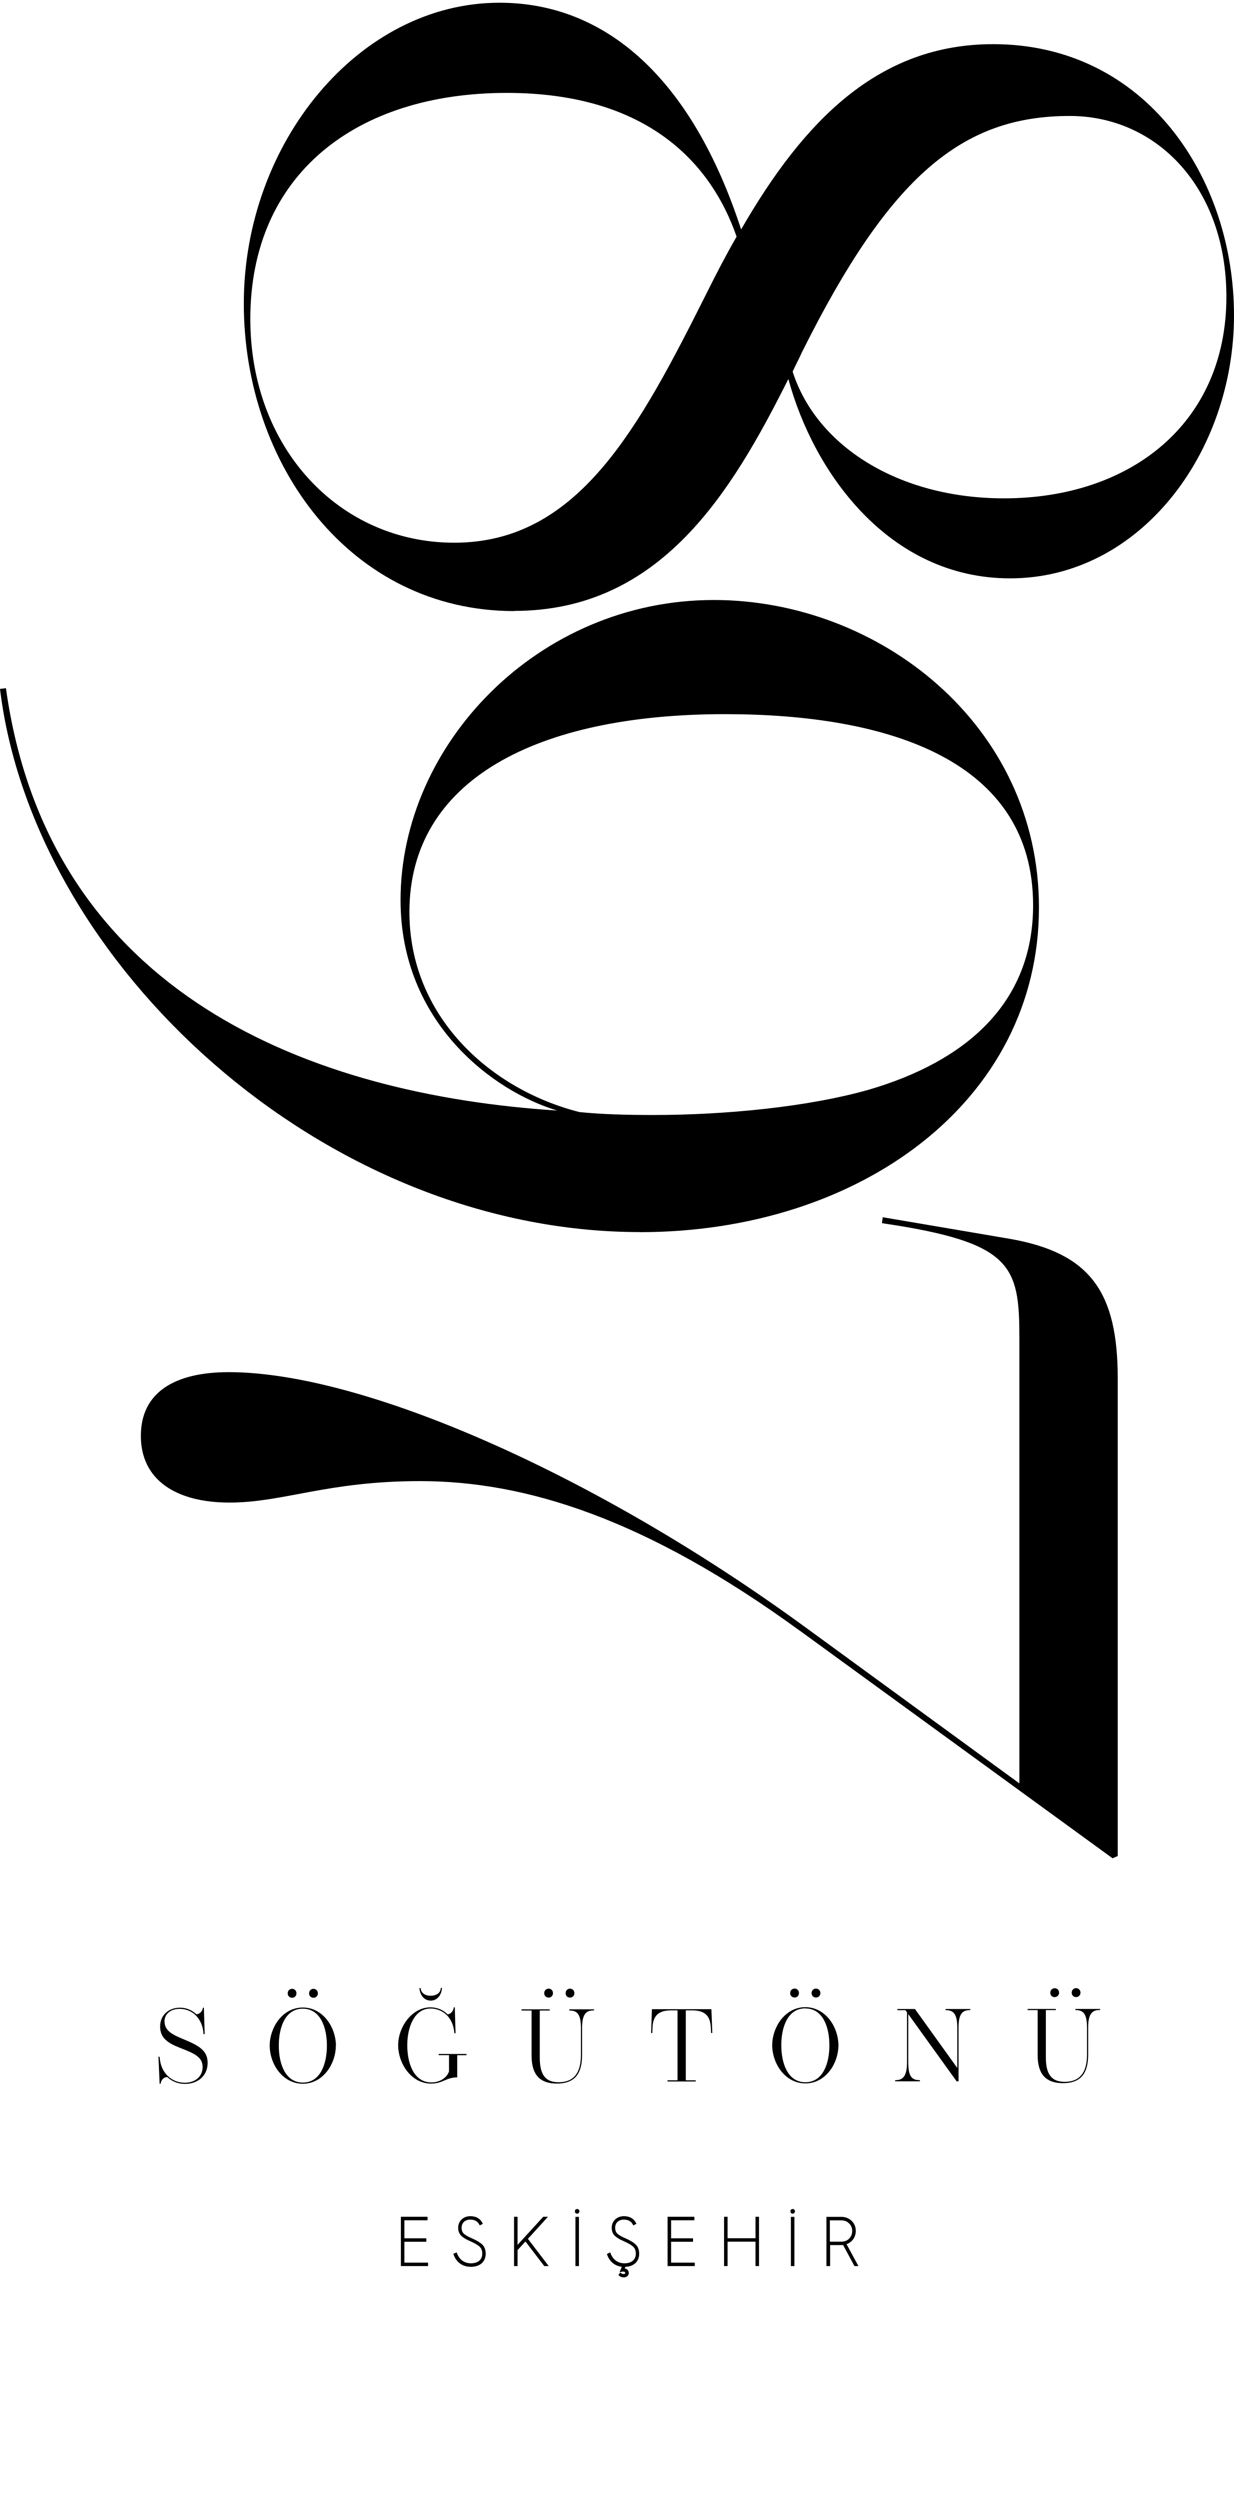
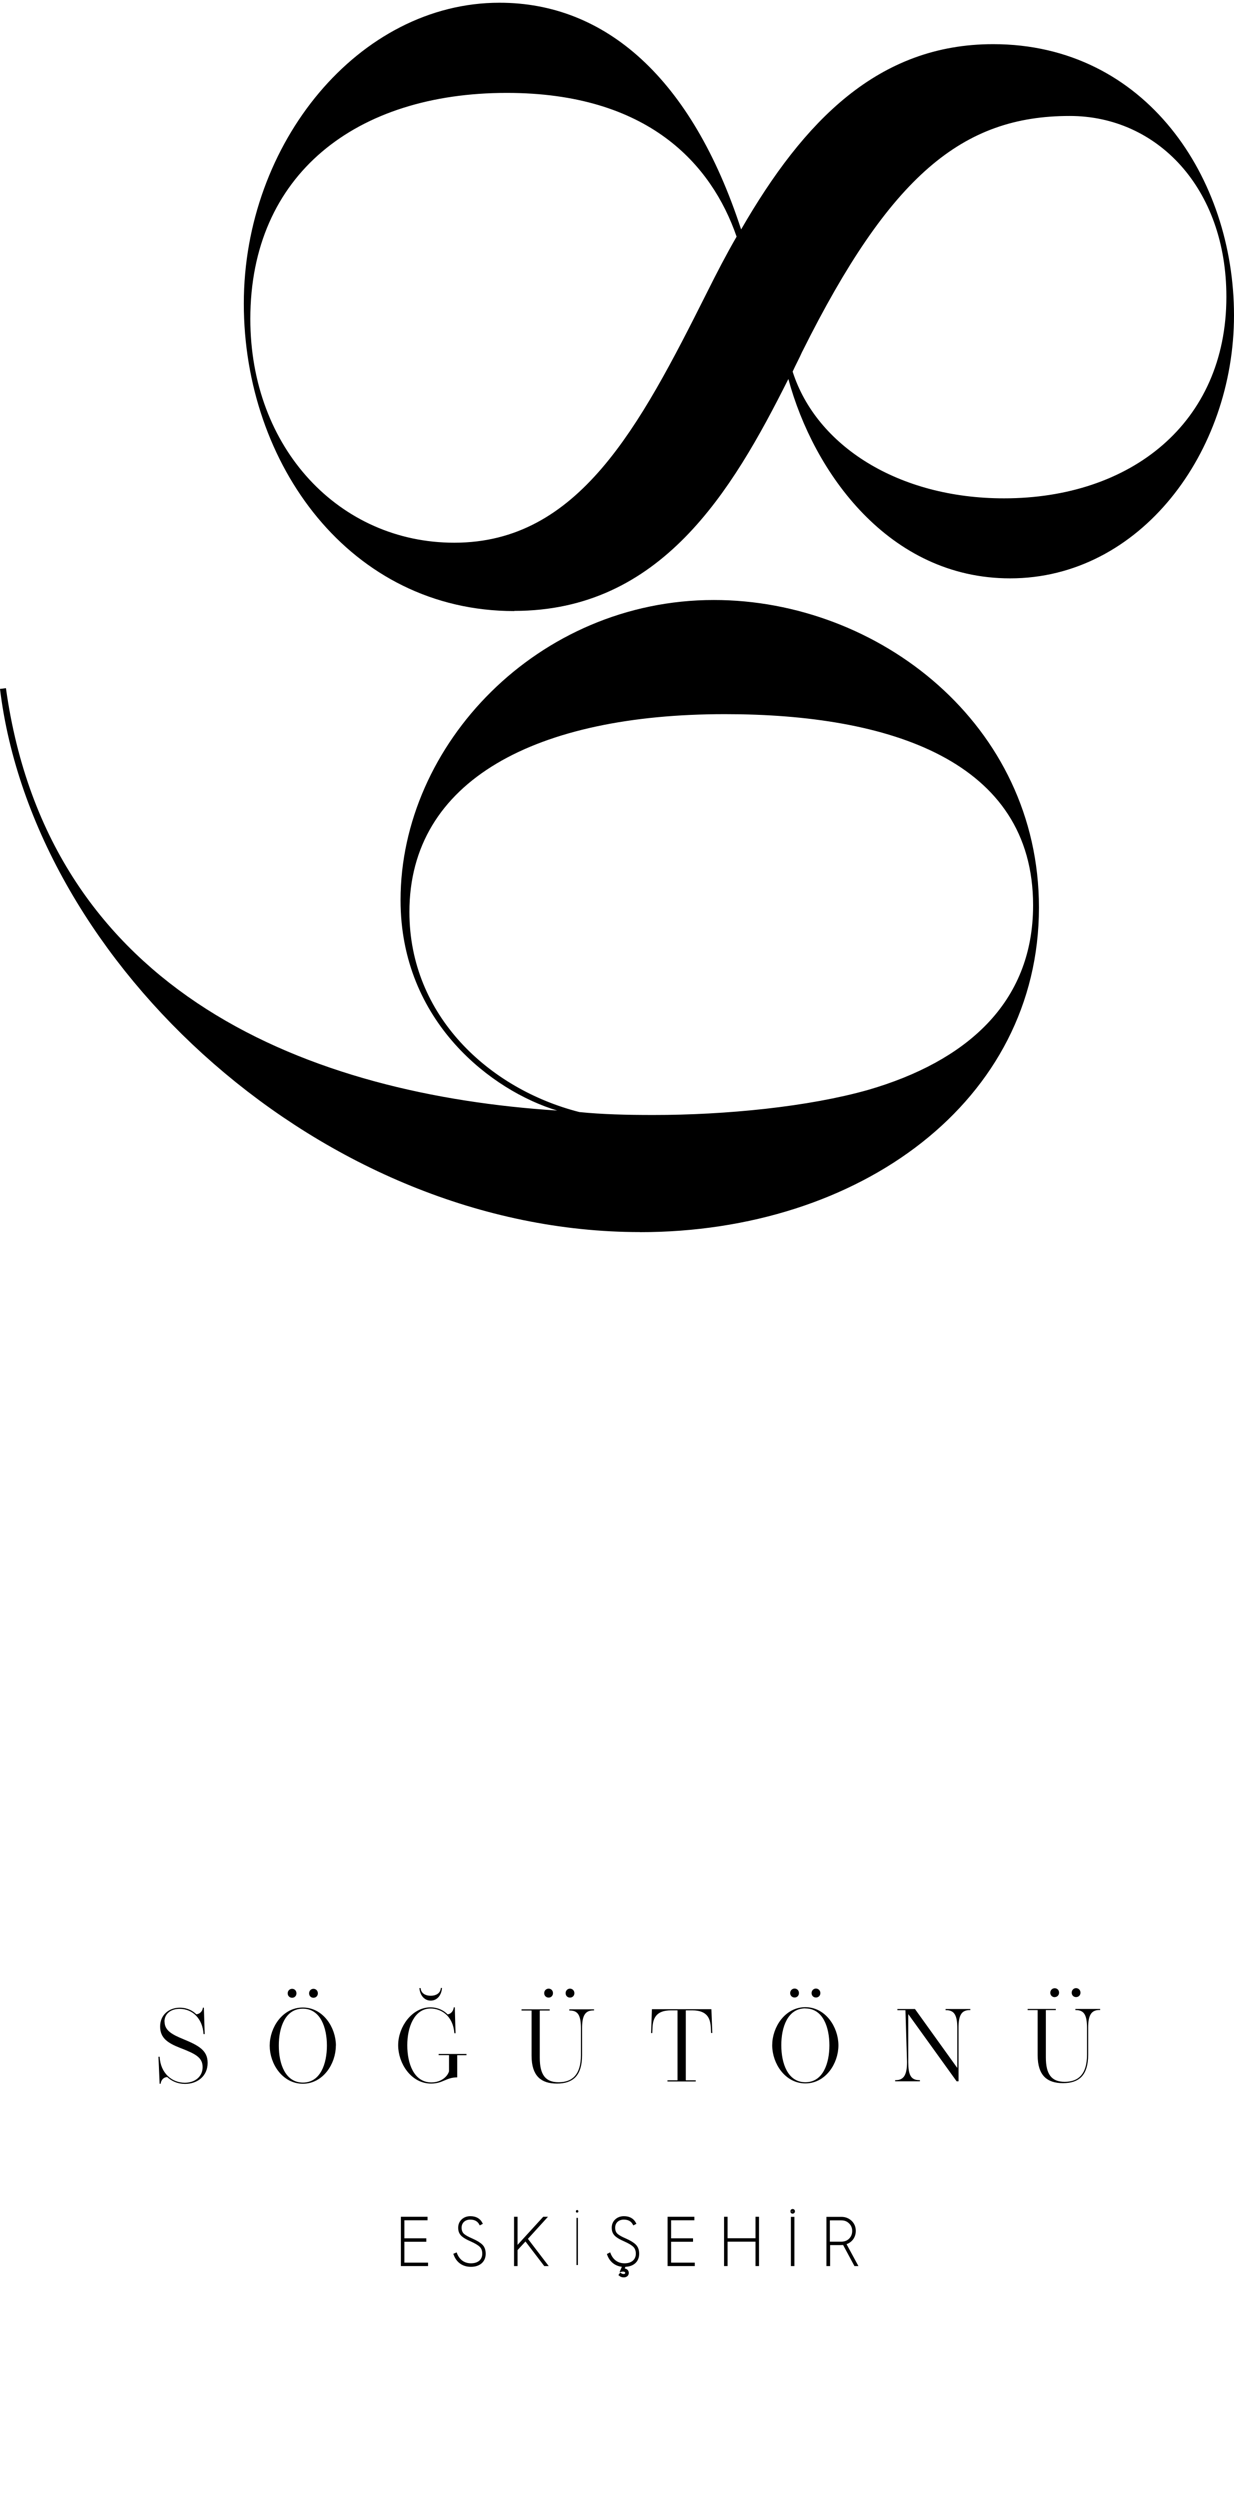
<svg xmlns="http://www.w3.org/2000/svg" width="118" height="239" viewBox="0 0 118 239" fill="none">
  <g clip-path="url(#clip0_42_122)">
    <path d="M49.178 58.424C33.495 58.424 23.314 44.398 23.314 29.026C23.314 13.653 34.343 0.261 47.763 0.261C57.864 0.261 66.134 7.414 70.869 21.937C76.875 11.52 84.009 4.222 94.966 4.222C109.594 4.222 118 17.045 118 30.148C118 43.252 109.026 55.296 96.59 55.296C85.001 55.296 77.795 45.168 75.387 36.235C69.949 47.077 63.167 58.408 49.17 58.408M43.444 51.888C55.313 51.888 61.111 40.91 67.614 27.943C68.533 26.099 69.453 24.326 70.437 22.626C68.037 15.682 61.959 8.882 48.459 8.882C34.047 8.882 23.937 16.676 23.937 30.493C23.937 42.891 32.487 51.888 43.436 51.888M76.715 33.613C76.435 34.254 76.083 34.888 75.795 35.529C78.059 42.618 85.897 47.646 96.006 47.646C108.09 47.646 117.272 40.493 117.272 28.376C117.272 17.959 110.634 11.087 102.292 11.087C92.047 11.087 85.121 16.756 76.715 33.621" fill="black" />
    <path d="M61.191 117.797C30.88 117.797 3.183 92.152 0 65.865L0.568 65.793C4.663 95.264 30.032 104.686 53.282 106.178C47.131 104.333 38.302 97.75 38.302 86.058C38.302 71.182 51.442 57.365 68.261 57.365C84.017 57.365 99.349 69.266 99.349 86.771C99.349 105.264 82.25 117.805 61.191 117.805M69.317 68.279C51.298 68.279 39.149 74.582 39.149 87.196C39.149 97.116 46.779 104.125 55.401 106.322C57.52 106.539 59.92 106.603 62.471 106.603C69.397 106.603 77.307 105.825 83.034 104.197C92.287 101.503 98.789 95.977 98.789 86.555C98.789 72.738 85.081 68.279 69.325 68.279" fill="black" />
-     <path d="M76.492 155.92C61.72 145.151 50.211 141.606 40.173 141.606C31.272 141.606 27.105 143.659 21.947 143.659C16.788 143.659 13.469 141.462 13.469 137.284C13.469 133.106 16.724 131.189 21.875 131.189C34.735 131.189 56.993 140.965 76.987 155.56L97.478 170.507V127.998C97.478 120.981 96.838 118.784 84.338 116.947L84.409 116.378L96.494 118.431C104.34 119.778 106.883 123.603 106.883 131.823V177.452L106.388 177.668L76.5 155.92H76.492Z" fill="black" />
    <path d="M15.736 193.282C15.736 194.156 16.496 194.533 17.544 194.966C19.015 195.575 19.855 196.04 19.855 197.227C19.855 198.51 18.863 199.24 17.696 199.24C16.936 199.24 16.376 198.943 15.992 198.582C15.664 198.598 15.408 198.839 15.36 199.224H15.264L15.152 196.642H15.264C15.352 198.246 16.464 199.128 17.672 199.128C18.663 199.128 19.375 198.526 19.375 197.636C19.375 196.714 18.703 196.369 17.272 195.816C16.032 195.335 15.312 194.854 15.312 193.747C15.312 192.624 16.176 191.951 17.192 191.951C17.952 191.951 18.471 192.279 18.775 192.584C19.095 192.56 19.375 192.295 19.399 191.951H19.495L19.575 194.477H19.463C19.383 193.049 18.455 192.063 17.168 192.063C16.368 192.063 15.728 192.504 15.728 193.282" fill="black" />
    <path d="M32.115 195.575C32.115 197.339 30.876 199.224 28.956 199.224C27.037 199.224 25.789 197.347 25.789 195.583C25.789 193.819 27.037 191.935 28.956 191.935C30.876 191.935 32.115 193.811 32.123 195.575M28.956 192.047C27.269 192.047 26.653 193.859 26.661 195.583C26.661 197.307 27.277 199.112 28.964 199.112C30.652 199.112 31.26 197.299 31.26 195.575C31.26 193.851 30.644 192.047 28.956 192.047ZM27.933 191.004C27.692 191.004 27.509 190.82 27.509 190.579C27.509 190.339 27.692 190.146 27.933 190.146C28.172 190.146 28.348 190.331 28.348 190.579C28.348 190.828 28.164 191.004 27.933 191.004ZM29.972 191.004C29.732 191.004 29.556 190.82 29.556 190.579C29.556 190.339 29.74 190.146 29.972 190.146C30.212 190.146 30.396 190.331 30.396 190.579C30.396 190.828 30.212 191.004 29.972 191.004Z" fill="black" />
    <path d="M44.6 196.497H43.721V198.615C42.641 198.615 42.369 199.208 41.217 199.208C39.33 199.208 38.074 197.299 38.074 195.543C38.074 193.747 39.426 191.919 41.153 191.919C41.913 191.919 42.473 192.247 42.801 192.592C43.161 192.544 43.361 192.223 43.393 191.919H43.489L43.561 194.396H43.449C43.313 192.632 42.089 192.031 41.177 192.031C39.634 192.031 38.938 193.787 38.946 195.559C38.946 197.299 39.586 199.104 41.257 199.096C42.217 199.096 42.817 198.494 42.937 198.029V196.489H41.945V196.377H44.608V196.489L44.6 196.497ZM42.153 190.066H42.265C42.225 190.708 41.841 191.269 41.193 191.277C40.538 191.277 40.146 190.708 40.106 190.074H40.218C40.258 190.571 40.673 190.812 41.185 190.812C41.705 190.812 42.121 190.563 42.153 190.074" fill="black" />
    <path d="M56.789 192.215H56.725C55.949 192.215 55.654 192.728 55.661 193.939V196.481C55.661 198.486 54.766 199.208 53.254 199.208C51.759 199.208 50.831 198.502 50.831 196.538V192.223H49.871V192.111H52.566V192.223H51.615V196.738C51.615 198.382 52.175 199.08 53.414 199.08C54.726 199.08 55.55 198.358 55.55 196.489V193.947C55.55 192.728 55.294 192.223 54.494 192.223H54.438V192.111H56.805V192.223L56.789 192.215ZM52.462 190.988C52.222 190.988 52.038 190.804 52.038 190.563C52.038 190.323 52.222 190.13 52.462 190.13C52.702 190.13 52.878 190.315 52.878 190.563C52.878 190.812 52.694 190.988 52.462 190.988ZM54.502 190.988C54.262 190.988 54.086 190.804 54.086 190.563C54.086 190.323 54.27 190.13 54.502 190.13C54.734 190.13 54.926 190.315 54.926 190.563C54.926 190.812 54.742 190.988 54.502 190.988Z" fill="black" />
    <path d="M68.114 194.372H68.002L67.97 193.843C67.922 192.961 67.618 192.207 66.195 192.207H65.579V198.895H66.531V199.007H63.827V198.895H64.787V192.207H64.171C62.884 192.207 62.444 192.809 62.396 193.843L62.372 194.38H62.26L62.34 192.095H68.026L68.114 194.364V194.372Z" fill="black" />
    <path d="M80.174 195.543C80.174 197.307 78.934 199.192 77.015 199.192C75.096 199.192 73.848 197.315 73.84 195.551C73.84 193.787 75.088 191.903 77.007 191.903C78.927 191.903 80.166 193.779 80.174 195.543ZM77.007 192.015C75.319 192.015 74.704 193.827 74.712 195.551C74.712 197.275 75.327 199.08 77.015 199.08C78.703 199.08 79.31 197.267 79.31 195.551C79.31 193.827 78.703 192.023 77.007 192.023M75.983 190.98C75.743 190.98 75.559 190.796 75.559 190.555C75.559 190.315 75.743 190.122 75.983 190.122C76.223 190.122 76.399 190.307 76.399 190.555C76.399 190.804 76.215 190.98 75.983 190.98ZM78.023 190.98C77.783 190.98 77.607 190.796 77.607 190.555C77.607 190.315 77.791 190.122 78.023 190.122C78.255 190.122 78.447 190.307 78.447 190.555C78.447 190.804 78.263 190.98 78.023 190.98Z" fill="black" />
-     <path d="M92.788 192.071V192.183H92.724C91.94 192.183 91.652 192.68 91.66 193.915V198.991H91.476L86.853 192.568V197.155C86.853 198.382 87.101 198.879 87.909 198.879H87.965V198.991H85.598V198.879H85.654C86.421 198.879 86.733 198.382 86.733 197.147V192.4L86.581 192.191H85.814V192.079H87.493L91.54 197.716V193.915C91.54 192.688 91.26 192.191 90.484 192.191H90.42V192.079H92.788V192.071Z" fill="black" />
+     <path d="M92.788 192.071V192.183H92.724C91.94 192.183 91.652 192.68 91.66 193.915V198.991H91.476L86.853 192.568V197.155C86.853 198.382 87.101 198.879 87.909 198.879H87.965V198.991H85.598V198.879H85.654C86.421 198.879 86.733 198.382 86.733 197.147L86.581 192.191H85.814V192.079H87.493L91.54 197.716V193.915C91.54 192.688 91.26 192.191 90.484 192.191H90.42V192.079H92.788V192.071Z" fill="black" />
    <path d="M105.184 192.175H105.12C104.344 192.175 104.048 192.688 104.056 193.899V196.441C104.056 198.446 103.16 199.168 101.649 199.168C100.153 199.168 99.225 198.462 99.225 196.497V192.183H98.266V192.071H100.961V192.183H100.009V196.698C100.009 198.342 100.569 199.04 101.809 199.04C103.12 199.04 103.944 198.318 103.944 196.449V193.907C103.944 192.688 103.688 192.183 102.888 192.183H102.832V192.071H105.2V192.183L105.184 192.175ZM100.857 190.948C100.617 190.948 100.433 190.764 100.433 190.523C100.433 190.283 100.617 190.09 100.857 190.09C101.097 190.09 101.273 190.275 101.273 190.515C101.273 190.756 101.089 190.94 100.857 190.94M102.896 190.94C102.656 190.94 102.48 190.756 102.48 190.515C102.48 190.275 102.664 190.082 102.896 190.082C103.128 190.082 103.32 190.267 103.32 190.515C103.32 190.764 103.136 190.94 102.896 190.94Z" fill="black" />
    <path d="M38.434 216.556V212.041H40.785V212.177H38.57V214.102H40.665V214.23H38.57V216.427H40.833V216.556H38.434Z" fill="black" stroke="black" stroke-width="0.2" />
    <path d="M43.609 215.481C43.865 216.123 44.36 216.491 45.04 216.491C45.792 216.491 46.216 216.066 46.216 215.473C46.216 215.168 46.128 214.928 45.952 214.751C45.776 214.575 45.48 214.398 45.048 214.206C44.656 214.03 44.456 213.925 44.233 213.741C44.008 213.54 43.913 213.316 43.913 212.987C43.913 212.698 44.017 212.45 44.217 212.265C44.416 212.081 44.672 211.985 44.976 211.985C45.472 211.985 45.832 212.177 46.04 212.57L45.92 212.634C45.728 212.281 45.408 212.113 44.968 212.113C44.424 212.113 44.041 212.466 44.041 212.987C44.041 213.268 44.129 213.484 44.288 213.637C44.456 213.789 44.728 213.941 45.104 214.102C45.56 214.302 45.872 214.495 46.064 214.687C46.248 214.872 46.344 215.136 46.344 215.481C46.344 216.179 45.84 216.628 45.032 216.628C44.288 216.628 43.729 216.243 43.473 215.537L43.593 215.489L43.609 215.481Z" fill="black" stroke="black" stroke-width="0.2" />
    <path d="M49.255 216.556V212.041H49.391V214.888L51.99 212.041H52.174L50.351 214.046L52.27 216.556H52.094L50.255 214.15L49.391 215.088V216.556H49.255Z" fill="black" stroke="black" stroke-width="0.2" />
    <path d="M55.069 211.415C55.069 211.343 55.125 211.295 55.189 211.295C55.341 211.295 55.349 211.544 55.189 211.544C55.101 211.544 55.069 211.504 55.069 211.423M55.125 212.049H55.261V216.556H55.125V212.049Z" fill="black" />
-     <path d="M55.069 211.415C55.069 211.343 55.125 211.295 55.189 211.295C55.341 211.295 55.349 211.544 55.189 211.544C55.101 211.544 55.069 211.504 55.069 211.423M55.125 212.049H55.261V216.556H55.125V212.049Z" stroke="black" stroke-width="0.2" />
    <path d="M58.292 215.481C58.548 216.123 59.044 216.491 59.724 216.491C60.476 216.491 60.9 216.066 60.9 215.473C60.9 215.168 60.812 214.928 60.636 214.751C60.46 214.575 60.164 214.398 59.732 214.206C59.34 214.03 59.14 213.925 58.916 213.741C58.692 213.54 58.596 213.316 58.596 212.987C58.596 212.698 58.7 212.45 58.9 212.265C59.1 212.081 59.356 211.985 59.66 211.985C60.156 211.985 60.516 212.177 60.724 212.57L60.604 212.634C60.412 212.281 60.092 212.113 59.652 212.113C59.108 212.113 58.724 212.466 58.724 212.987C58.724 213.268 58.812 213.484 58.972 213.637C59.14 213.789 59.412 213.941 59.788 214.102C60.244 214.302 60.556 214.495 60.739 214.687C60.923 214.872 61.02 215.136 61.02 215.481C61.02 216.171 60.54 216.62 59.74 216.628L59.588 216.981C59.588 216.981 59.636 216.981 59.668 216.981C59.868 216.981 60.028 217.109 60.028 217.309C60.028 217.51 59.876 217.638 59.644 217.638C59.492 217.638 59.372 217.59 59.268 217.502L59.332 217.414C59.428 217.486 59.532 217.518 59.636 217.518C59.78 217.518 59.884 217.43 59.884 217.325C59.884 217.165 59.772 217.085 59.564 217.085C59.532 217.085 59.484 217.085 59.412 217.101L59.612 216.636C58.924 216.604 58.396 216.219 58.156 215.553L58.292 215.481Z" fill="black" stroke="black" stroke-width="0.2" />
    <path d="M63.938 216.556V212.041H66.298V212.177H64.074V214.102H66.17V214.23H64.074V216.427H66.338V216.556H63.938Z" fill="black" stroke="black" stroke-width="0.2" />
    <path d="M69.337 216.556V212.041H69.473V214.094H72.344V212.041H72.48V216.556H72.344V214.222H69.473V216.556H69.337Z" fill="black" stroke="black" stroke-width="0.2" />
-     <path d="M75.68 211.415C75.68 211.343 75.728 211.295 75.8 211.295C75.952 211.295 75.96 211.544 75.8 211.544C75.712 211.544 75.68 211.504 75.68 211.423M75.728 212.049H75.864V216.556H75.728V212.049Z" fill="black" />
    <path d="M75.68 211.415C75.68 211.343 75.728 211.295 75.8 211.295C75.952 211.295 75.96 211.544 75.8 211.544C75.712 211.544 75.68 211.504 75.68 211.423M75.728 212.049H75.864V216.556H75.728V212.049Z" stroke="black" stroke-width="0.2" />
    <path d="M79.127 216.556V212.049H80.455C80.814 212.049 81.118 212.169 81.366 212.402C81.614 212.642 81.734 212.939 81.734 213.292C81.734 213.885 81.374 214.35 80.806 214.503L81.918 216.556H81.766L80.678 214.535C80.607 214.535 80.503 214.551 80.359 214.551H79.279V216.556H79.143H79.127ZM79.263 214.423H80.447C80.775 214.423 81.054 214.318 81.262 214.11C81.478 213.893 81.59 213.621 81.59 213.3C81.59 212.979 81.478 212.714 81.262 212.506C81.046 212.289 80.782 212.185 80.447 212.185H79.255V214.431L79.263 214.423Z" fill="black" stroke="black" stroke-width="0.2" />
  </g>
  <defs>
    <clipPath id="clip0_42_122">
      <rect width="118" height="238" fill="white" transform="translate(0 0.261)" />
    </clipPath>
  </defs>
</svg>